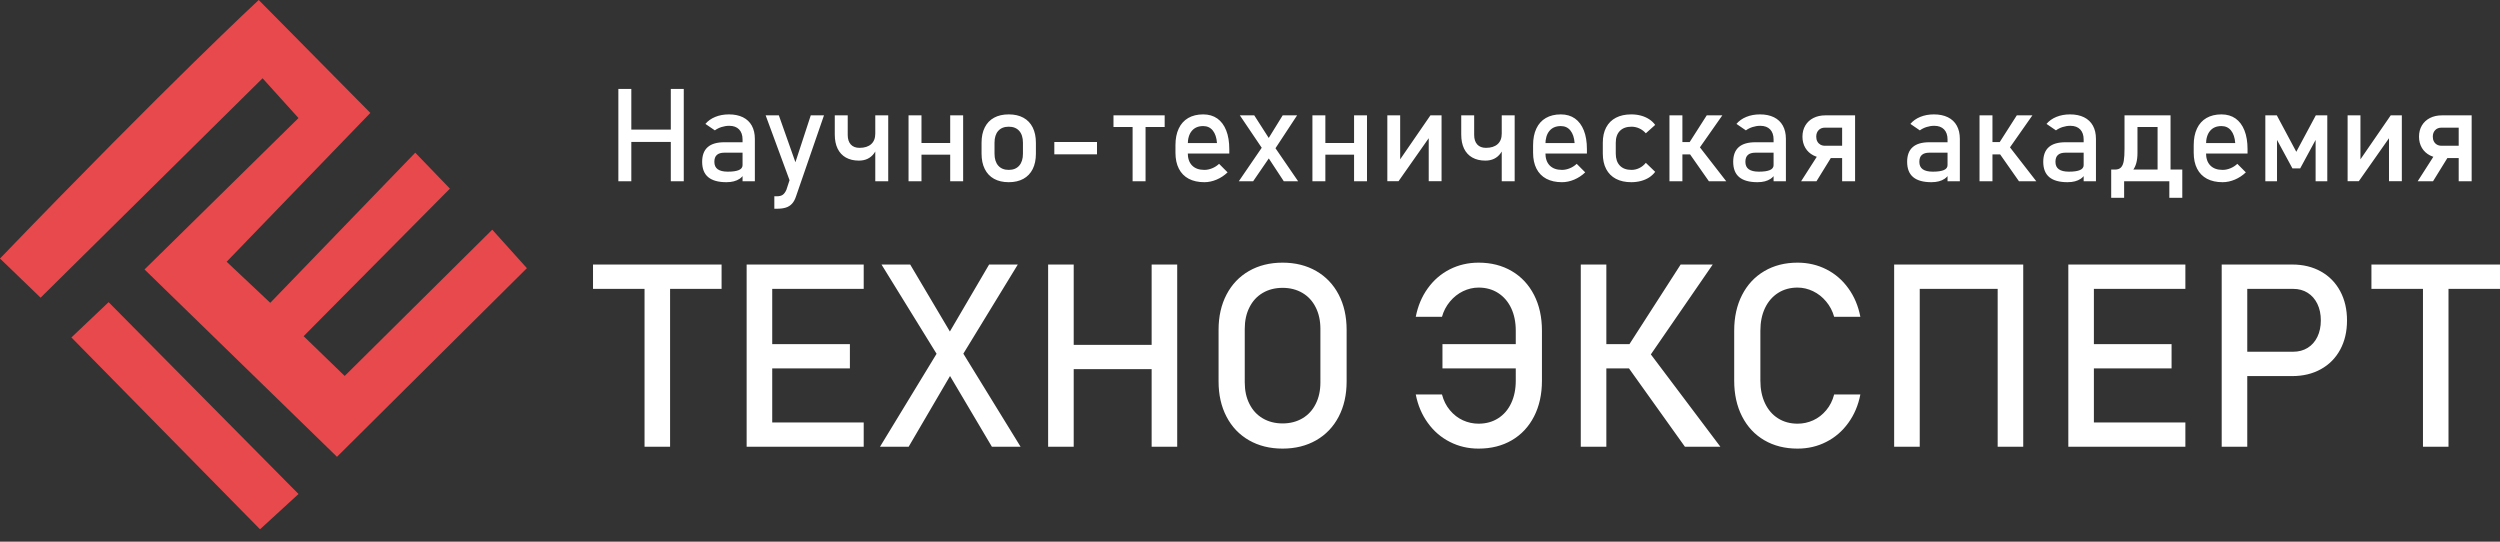
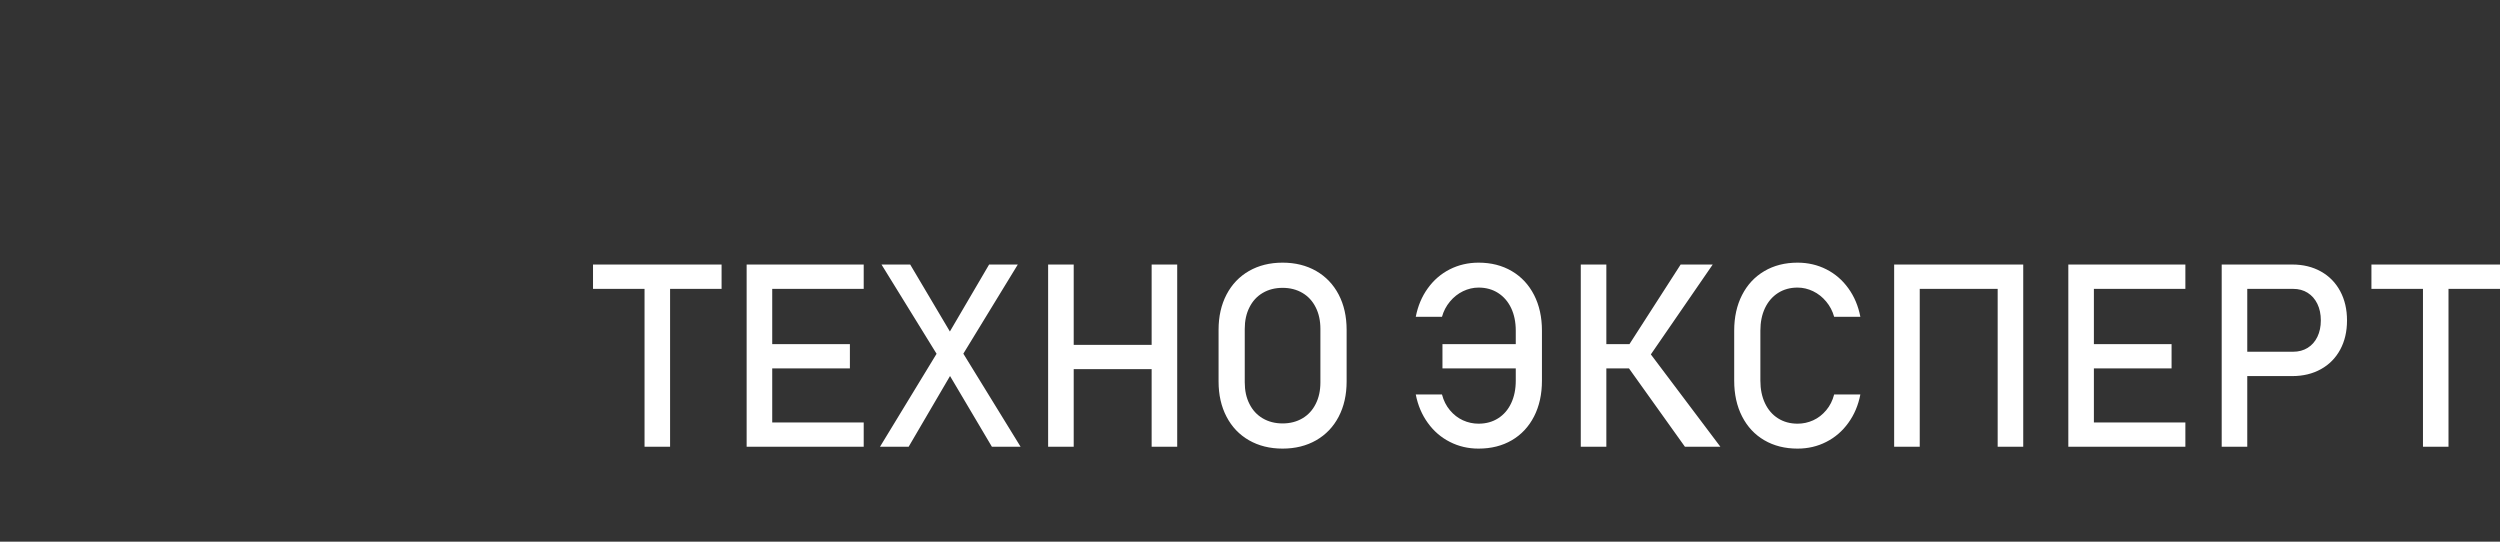
<svg xmlns="http://www.w3.org/2000/svg" width="180" height="39" viewBox="0 0 180 39" fill="none">
  <rect x="0" y="0" width="180" height="39" fill="#333333" stroke="none" />
-   <path fill-rule="evenodd" clip-rule="evenodd" d="M0 18.613C12.287 5.864 18.628 0 18.628 0L26.665 8.13L16.318 18.846L19.459 21.803L29.899 10.994L32.393 13.581L21.861 24.205L24.818 27.069L35.442 16.537L37.936 19.308L24.263 32.889L10.406 19.401L21.492 8.499L18.905 5.635L2.923 21.433L0 18.613Z" fill="#E8494D" />
-   <path fill-rule="evenodd" clip-rule="evenodd" d="M5.141 24.297L7.82 21.756L21.493 35.568L18.722 38.108L5.141 24.297Z" fill="#E8494D" />
  <path d="M46.407 20.121H48.246V32.165H46.407V20.121ZM42.697 19.046H51.954V20.799H42.697V19.046ZM53.758 19.046H55.6V32.165H53.758V19.046ZM54.651 30.416H62.187V32.165H54.651V30.416ZM54.651 24.777H61.192V26.526H54.651V24.777ZM54.651 19.046H62.187V20.799H54.651V19.046ZM68.004 26.4L67.727 25.948L63.468 19.046H65.534L68.7 24.389L68.999 24.876L73.482 32.165H71.416L68.004 26.4ZM67.924 24.666L71.216 19.046H73.282L68.943 26.148L65.423 32.165H63.36L67.924 24.666ZM82.918 19.046H84.759V32.165H82.918V19.046ZM75.465 19.046H77.307V32.165H75.465V19.046ZM76.611 24.83H83.894V26.579H76.611V24.83ZM92.347 32.3C91.432 32.3 90.626 32.1 89.927 31.7C89.231 31.3 88.692 30.736 88.31 30.003C87.928 29.273 87.737 28.426 87.737 27.466V23.749C87.737 22.785 87.928 21.938 88.31 21.208C88.692 20.478 89.231 19.912 89.927 19.511C90.626 19.111 91.432 18.911 92.347 18.911C93.258 18.911 94.065 19.111 94.764 19.511C95.46 19.912 96.002 20.478 96.384 21.208C96.766 21.938 96.957 22.785 96.957 23.749V27.466C96.957 28.426 96.766 29.273 96.384 30.003C96.002 30.736 95.46 31.3 94.764 31.7C94.065 32.1 93.258 32.3 92.347 32.3ZM92.347 30.487C92.886 30.487 93.363 30.363 93.776 30.12C94.189 29.877 94.506 29.532 94.731 29.082C94.958 28.636 95.069 28.119 95.069 27.527V23.684C95.069 23.096 94.958 22.575 94.731 22.129C94.506 21.679 94.189 21.334 93.776 21.091C93.363 20.848 92.886 20.725 92.347 20.725C91.805 20.725 91.328 20.848 90.915 21.091C90.502 21.334 90.185 21.679 89.96 22.129C89.733 22.575 89.622 23.096 89.622 23.684V27.527C89.622 28.119 89.733 28.636 89.96 29.082C90.185 29.532 90.502 29.877 90.915 30.12C91.328 30.363 91.805 30.487 92.347 30.487ZM106.456 32.3C105.711 32.3 105.021 32.14 104.39 31.817C103.758 31.497 103.229 31.041 102.804 30.45C102.376 29.861 102.086 29.178 101.935 28.402H103.823C103.937 28.842 104.128 29.221 104.396 29.538C104.664 29.858 104.975 30.099 105.332 30.262C105.692 30.425 106.065 30.505 106.456 30.505C106.992 30.505 107.46 30.376 107.863 30.12C108.267 29.864 108.581 29.504 108.803 29.033C109.024 28.565 109.135 28.023 109.135 27.41V23.81C109.135 23.191 109.024 22.649 108.803 22.181C108.581 21.716 108.267 21.353 107.863 21.094C107.46 20.836 106.992 20.706 106.456 20.706C106.071 20.706 105.698 20.796 105.338 20.968C104.978 21.143 104.664 21.39 104.396 21.713C104.128 22.033 103.937 22.4 103.823 22.809H101.935C102.086 22.033 102.373 21.35 102.798 20.762C103.223 20.17 103.749 19.715 104.38 19.394C105.012 19.074 105.705 18.911 106.456 18.911C107.365 18.911 108.162 19.114 108.852 19.521C109.542 19.927 110.074 20.5 110.453 21.239C110.832 21.978 111.02 22.837 111.02 23.81V27.41C111.02 28.383 110.832 29.242 110.453 29.982C110.074 30.721 109.542 31.294 108.852 31.697C108.162 32.1 107.365 32.3 106.456 32.3ZM103.857 24.777H109.859V26.526H103.857V24.777ZM117.2 24.965L121.007 19.046H123.316L118.13 26.579L117.2 24.965ZM117.191 26.391L118.805 25.442L123.867 32.165H121.314L117.191 26.391ZM113.816 19.046H115.657V32.165H113.816V19.046ZM114.709 24.777H118.814V26.526H114.709V24.777ZM129.426 32.3C128.517 32.3 127.72 32.1 127.03 31.697C126.34 31.294 125.807 30.721 125.429 29.982C125.05 29.242 124.862 28.383 124.862 27.41V23.81C124.862 22.837 125.05 21.978 125.429 21.239C125.807 20.5 126.34 19.927 127.03 19.521C127.72 19.114 128.517 18.911 129.426 18.911C130.177 18.911 130.87 19.074 131.501 19.394C132.133 19.715 132.659 20.17 133.084 20.762C133.509 21.35 133.796 22.033 133.946 22.809H132.059C131.945 22.4 131.754 22.033 131.486 21.713C131.218 21.39 130.904 21.143 130.544 20.968C130.183 20.796 129.811 20.706 129.426 20.706C128.89 20.706 128.422 20.836 128.018 21.094C127.615 21.353 127.301 21.716 127.079 22.181C126.858 22.649 126.747 23.191 126.747 23.81V27.41C126.747 28.023 126.858 28.565 127.079 29.033C127.301 29.504 127.615 29.864 128.018 30.12C128.422 30.376 128.89 30.505 129.426 30.505C129.817 30.505 130.19 30.425 130.55 30.262C130.907 30.099 131.218 29.858 131.486 29.538C131.754 29.221 131.945 28.842 132.059 28.402H133.946C133.796 29.178 133.506 29.861 133.078 30.45C132.653 31.041 132.123 31.497 131.492 31.817C130.861 32.14 130.171 32.3 129.426 32.3ZM143.832 19.046H145.673V32.165H143.832V19.046ZM136.379 19.046H138.221V32.165H136.379V19.046ZM137.525 19.046H144.808V20.799H137.525V19.046ZM148.919 19.046H150.76V32.165H148.919V19.046ZM149.812 30.416H157.347V32.165H149.812V30.416ZM149.812 24.777H156.353V26.526H149.812V24.777ZM149.812 19.046H157.347V20.799H149.812V19.046ZM160.91 25.325H165.104C165.502 25.325 165.85 25.233 166.152 25.045C166.453 24.86 166.684 24.596 166.851 24.254C167.017 23.909 167.1 23.515 167.1 23.071C167.1 22.619 167.017 22.221 166.851 21.879C166.684 21.538 166.453 21.27 166.152 21.082C165.85 20.891 165.502 20.799 165.104 20.799H160.91V19.046H165.043C165.825 19.046 166.512 19.213 167.109 19.548C167.704 19.881 168.165 20.352 168.492 20.959C168.821 21.569 168.985 22.271 168.985 23.071C168.985 23.872 168.821 24.574 168.492 25.178C168.165 25.781 167.704 26.249 167.109 26.579C166.512 26.911 165.825 27.078 165.043 27.078H160.91V25.325ZM159.962 19.046H161.803V32.165H159.962V19.046ZM174.454 20.121H176.292V32.165H174.454V20.121ZM170.743 19.046H180V20.799H170.743V19.046Z" fill="white" />
-   <path d="M48.298 6.403H49.231V13.049H48.298V6.403ZM44.522 6.403H45.455V13.049H44.522V6.403ZM45.102 9.333H48.792V10.219H45.102V9.333ZM53.464 10.041C53.464 9.731 53.379 9.489 53.214 9.317C53.047 9.146 52.813 9.058 52.507 9.058C52.318 9.058 52.134 9.088 51.952 9.146C51.771 9.203 51.61 9.284 51.47 9.387L50.789 8.921C50.969 8.706 51.206 8.537 51.499 8.417C51.794 8.297 52.12 8.236 52.481 8.236C52.874 8.236 53.209 8.305 53.49 8.443C53.771 8.582 53.985 8.784 54.13 9.047C54.276 9.311 54.35 9.629 54.35 10.001V13.049H53.464V10.041ZM52.301 13.118C51.716 13.118 51.279 12.996 50.991 12.755C50.7 12.513 50.555 12.144 50.555 11.65C50.555 11.182 50.688 10.829 50.953 10.595C51.218 10.359 51.619 10.242 52.156 10.242H53.504L53.568 10.993H52.161C51.916 10.993 51.735 11.046 51.615 11.155C51.493 11.263 51.434 11.428 51.434 11.65C51.434 11.892 51.513 12.069 51.674 12.185C51.833 12.3 52.077 12.36 52.403 12.36C52.758 12.36 53.025 12.321 53.2 12.244C53.375 12.169 53.464 12.049 53.464 11.889L53.559 12.556C53.476 12.684 53.375 12.789 53.255 12.871C53.134 12.953 52.995 13.015 52.836 13.056C52.679 13.098 52.499 13.118 52.301 13.118ZM59.327 8.305L57.306 14.16C57.233 14.377 57.138 14.547 57.018 14.674C56.899 14.802 56.753 14.892 56.579 14.947C56.406 15.001 56.193 15.029 55.94 15.029H55.752V14.132H55.94C56.113 14.132 56.252 14.098 56.353 14.028C56.456 13.957 56.545 13.837 56.62 13.667L58.375 8.305H59.327ZM55.127 8.305H56.077L57.534 12.428L57.018 13.438L55.127 8.305ZM63.02 8.305H63.952V13.049H63.02V8.305ZM61.841 11.564C61.474 11.564 61.162 11.489 60.901 11.342C60.641 11.194 60.443 10.98 60.307 10.7C60.171 10.419 60.104 10.082 60.104 9.685V8.305H61.036V9.717C61.036 10.013 61.111 10.241 61.257 10.403C61.405 10.564 61.614 10.645 61.886 10.645C62.246 10.645 62.524 10.556 62.722 10.38C62.92 10.203 63.02 9.952 63.02 9.626V9.146H63.312V9.593C63.312 10.221 63.184 10.706 62.928 11.049C62.672 11.392 62.31 11.564 61.841 11.564ZM68.414 8.305H69.346V13.049H68.414V8.305ZM65.415 8.305H66.347V13.049H65.415V8.305ZM65.996 10.297H68.907V11.138H65.996V10.297ZM72.629 13.118C72.217 13.118 71.865 13.037 71.572 12.876C71.28 12.714 71.056 12.478 70.903 12.169C70.748 11.861 70.672 11.488 70.672 11.052V10.28C70.672 9.849 70.748 9.481 70.903 9.175C71.056 8.869 71.28 8.635 71.572 8.476C71.865 8.315 72.217 8.236 72.629 8.236C73.039 8.236 73.391 8.315 73.685 8.476C73.977 8.635 74.2 8.869 74.354 9.175C74.507 9.481 74.585 9.849 74.585 10.28V11.065C74.585 11.498 74.507 11.868 74.354 12.174C74.2 12.48 73.977 12.714 73.685 12.876C73.391 13.037 73.039 13.118 72.629 13.118ZM72.629 12.232C72.955 12.232 73.206 12.129 73.385 11.924C73.563 11.72 73.652 11.434 73.652 11.065V10.28C73.652 9.91 73.563 9.626 73.385 9.425C73.206 9.224 72.955 9.122 72.629 9.122C72.302 9.122 72.05 9.224 71.872 9.425C71.694 9.626 71.605 9.91 71.605 10.28V11.065C71.605 11.434 71.694 11.72 71.872 11.924C72.05 12.129 72.302 12.232 72.629 12.232ZM78.984 10.224V11.111H75.911V10.224H78.984ZM81.547 8.802H82.48V13.049H81.547V8.802ZM80.171 8.305H83.856V9.146H80.171V8.305ZM86.713 13.118C86.275 13.118 85.899 13.035 85.588 12.871C85.278 12.706 85.04 12.464 84.878 12.146C84.714 11.828 84.633 11.444 84.633 10.993V10.458C84.633 9.988 84.711 9.587 84.869 9.255C85.025 8.922 85.253 8.67 85.552 8.496C85.85 8.323 86.211 8.236 86.63 8.236C87.027 8.236 87.365 8.336 87.646 8.532C87.925 8.731 88.139 9.018 88.287 9.392C88.436 9.767 88.509 10.217 88.509 10.742V11.052H85.31V10.302H87.623C87.595 9.915 87.495 9.614 87.323 9.4C87.152 9.185 86.921 9.077 86.63 9.077C86.278 9.077 86.003 9.192 85.81 9.425C85.616 9.656 85.519 9.983 85.519 10.408V11.01C85.519 11.403 85.624 11.706 85.83 11.915C86.037 12.126 86.332 12.232 86.713 12.232C86.902 12.232 87.089 12.193 87.275 12.116C87.46 12.041 87.627 11.934 87.774 11.796L88.386 12.41C88.152 12.634 87.888 12.809 87.595 12.932C87.303 13.056 87.008 13.118 86.713 13.118ZM91.015 10.892L89.269 8.305H90.306L91.668 10.43L93.464 13.049H92.431L91.015 10.892ZM90.987 10.43L91.434 11.289L90.228 13.049H89.195L90.987 10.43ZM91.316 9.987L92.353 8.305H93.391L91.709 10.865L91.316 9.987ZM97.493 8.305H98.424V13.049H97.493V8.305ZM94.494 8.305H95.426V13.049H94.494V8.305ZM95.075 10.297H97.986V11.138H95.075V10.297ZM102.868 13.045V9.676L102.977 9.795L100.696 13.045H99.888V8.305H100.812V11.751L100.701 11.633L102.991 8.305H103.792V13.045H102.868ZM108.125 8.305H109.056V13.049H108.125V8.305ZM106.945 11.564C106.578 11.564 106.266 11.489 106.006 11.342C105.745 11.194 105.547 10.98 105.411 10.7C105.276 10.419 105.209 10.082 105.209 9.685V8.305H106.14V9.717C106.14 10.013 106.215 10.241 106.362 10.403C106.51 10.564 106.719 10.645 106.99 10.645C107.351 10.645 107.628 10.556 107.827 10.38C108.025 10.203 108.125 9.952 108.125 9.626V9.146H108.416V9.593C108.416 10.221 108.288 10.706 108.033 11.049C107.777 11.392 107.415 11.564 106.945 11.564ZM112.462 13.118C112.024 13.118 111.648 13.035 111.337 12.871C111.027 12.706 110.79 12.464 110.627 12.146C110.464 11.828 110.382 11.444 110.382 10.993V10.458C110.382 9.988 110.46 9.587 110.618 9.255C110.774 8.922 111.002 8.67 111.301 8.496C111.599 8.323 111.96 8.236 112.38 8.236C112.776 8.236 113.114 8.336 113.395 8.532C113.675 8.731 113.888 9.018 114.037 9.392C114.185 9.767 114.258 10.217 114.258 10.742V11.052H111.06V10.302H113.372C113.344 9.915 113.244 9.614 113.072 9.4C112.901 9.185 112.67 9.077 112.38 9.077C112.027 9.077 111.752 9.192 111.559 9.425C111.365 9.656 111.269 9.983 111.269 10.408V11.01C111.269 11.403 111.373 11.706 111.579 11.915C111.787 12.126 112.082 12.232 112.462 12.232C112.651 12.232 112.838 12.193 113.024 12.116C113.21 12.041 113.377 11.934 113.523 11.796L114.135 12.41C113.901 12.634 113.637 12.809 113.344 12.932C113.052 13.056 112.757 13.118 112.462 13.118ZM117.454 13.118C117.021 13.118 116.652 13.037 116.346 12.876C116.04 12.714 115.806 12.48 115.644 12.171C115.483 11.864 115.402 11.492 115.402 11.057V10.275C115.402 9.845 115.483 9.478 115.644 9.174C115.806 8.868 116.04 8.635 116.346 8.476C116.652 8.315 117.021 8.236 117.454 8.236C117.702 8.236 117.933 8.266 118.151 8.325C118.369 8.384 118.564 8.47 118.739 8.584C118.912 8.696 119.057 8.834 119.173 8.994L118.5 9.598C118.366 9.445 118.21 9.328 118.029 9.245C117.85 9.164 117.663 9.122 117.468 9.122C117.109 9.122 116.829 9.224 116.631 9.425C116.433 9.626 116.335 9.909 116.335 10.275V11.057C116.335 11.431 116.433 11.72 116.63 11.924C116.825 12.129 117.106 12.232 117.468 12.232C117.666 12.232 117.855 12.187 118.034 12.099C118.215 12.01 118.369 11.885 118.5 11.723L119.173 12.372C119.054 12.531 118.908 12.666 118.735 12.778C118.56 12.889 118.365 12.973 118.146 13.031C117.929 13.088 117.699 13.118 117.454 13.118ZM121.595 10.325L122.885 8.305H124.008L122.02 11.143L121.595 10.325ZM120.201 8.305H121.133V13.049H120.201V8.305ZM121.637 11.047L122.362 10.567L124.288 13.049H123.039L121.637 11.047ZM120.654 10.228H122.367V11.116H120.654V10.228ZM127.698 10.041C127.698 9.731 127.614 9.489 127.449 9.317C127.282 9.146 127.048 9.058 126.742 9.058C126.553 9.058 126.369 9.088 126.186 9.146C126.005 9.203 125.845 9.284 125.704 9.387L125.024 8.921C125.203 8.706 125.441 8.537 125.734 8.417C126.029 8.297 126.355 8.236 126.715 8.236C127.109 8.236 127.444 8.305 127.725 8.443C128.006 8.582 128.219 8.784 128.365 9.047C128.511 9.311 128.585 9.629 128.585 10.001V13.049H127.698V10.041ZM126.536 13.118C125.951 13.118 125.514 12.996 125.225 12.755C124.935 12.513 124.79 12.144 124.79 11.65C124.79 11.182 124.923 10.829 125.188 10.595C125.453 10.359 125.854 10.242 126.391 10.242H127.739L127.803 10.993H126.395C126.15 10.993 125.969 11.046 125.849 11.155C125.728 11.263 125.668 11.428 125.668 11.65C125.668 11.892 125.748 12.069 125.909 12.185C126.068 12.3 126.311 12.36 126.637 12.36C126.993 12.36 127.26 12.321 127.435 12.244C127.609 12.169 127.698 12.049 127.698 11.889L127.793 12.556C127.711 12.684 127.609 12.789 127.489 12.871C127.369 12.953 127.23 13.015 127.071 13.056C126.913 13.098 126.734 13.118 126.536 13.118ZM131.432 11.382C131.106 11.382 130.817 11.318 130.568 11.19C130.318 11.062 130.123 10.881 129.986 10.65C129.847 10.417 129.777 10.149 129.777 9.84C129.777 9.536 129.845 9.267 129.983 9.036C130.12 8.804 130.313 8.624 130.563 8.496C130.813 8.369 131.103 8.305 131.432 8.305H133.114V9.191H131.395C131.206 9.191 131.054 9.25 130.941 9.37C130.827 9.489 130.769 9.645 130.769 9.84C130.769 9.971 130.795 10.086 130.847 10.183C130.898 10.281 130.972 10.356 131.065 10.412C131.161 10.467 131.27 10.494 131.395 10.494H133.114V11.382H131.432ZM132.633 13.049V8.305H133.566V13.049H132.633ZM129.681 13.049L131.015 10.965L131.944 11.175L130.788 13.049H129.681ZM140.223 10.041C140.223 9.731 140.138 9.489 139.973 9.317C139.806 9.146 139.572 9.058 139.266 9.058C139.077 9.058 138.893 9.088 138.711 9.146C138.53 9.203 138.369 9.284 138.229 9.387L137.548 8.921C137.728 8.706 137.965 8.537 138.258 8.417C138.553 8.297 138.879 8.236 139.24 8.236C139.633 8.236 139.968 8.305 140.249 8.443C140.53 8.582 140.744 8.784 140.889 9.047C141.035 9.311 141.109 9.629 141.109 10.001V13.049H140.223V10.041ZM139.06 13.118C138.475 13.118 138.038 12.996 137.75 12.755C137.459 12.513 137.314 12.144 137.314 11.65C137.314 11.182 137.447 10.829 137.712 10.595C137.977 10.359 138.378 10.242 138.915 10.242H140.263L140.327 10.993H138.92C138.675 10.993 138.494 11.046 138.374 11.155C138.252 11.263 138.193 11.428 138.193 11.65C138.193 11.892 138.272 12.069 138.433 12.185C138.592 12.3 138.835 12.36 139.162 12.36C139.517 12.36 139.784 12.321 139.959 12.244C140.134 12.169 140.223 12.049 140.223 11.889L140.318 12.556C140.235 12.684 140.134 12.789 140.013 12.871C139.893 12.953 139.754 13.015 139.595 13.056C139.438 13.098 139.258 13.118 139.06 13.118ZM143.919 10.325L145.209 8.305H146.333L144.345 11.143L143.919 10.325ZM142.526 8.305H143.457V13.049H142.526V8.305ZM143.961 11.047L144.686 10.567L146.612 13.049H145.364L143.961 11.047ZM142.978 10.228H144.691V11.116H142.978V10.228ZM150.023 10.041C150.023 9.731 149.938 9.489 149.773 9.317C149.606 9.146 149.372 9.058 149.066 9.058C148.877 9.058 148.693 9.088 148.511 9.146C148.33 9.203 148.169 9.284 148.029 9.387L147.348 8.921C147.528 8.706 147.765 8.537 148.058 8.417C148.353 8.297 148.679 8.236 149.04 8.236C149.433 8.236 149.768 8.305 150.049 8.443C150.33 8.582 150.544 8.784 150.689 9.047C150.836 9.311 150.909 9.629 150.909 10.001V13.049H150.023V10.041ZM148.86 13.118C148.275 13.118 147.838 12.996 147.55 12.755C147.259 12.513 147.114 12.144 147.114 11.65C147.114 11.182 147.247 10.829 147.512 10.595C147.777 10.359 148.178 10.242 148.715 10.242H150.063L150.127 10.993H148.72C148.475 10.993 148.294 11.046 148.174 11.155C148.052 11.263 147.993 11.428 147.993 11.65C147.993 11.892 148.072 12.069 148.233 12.185C148.392 12.3 148.635 12.36 148.962 12.36C149.317 12.36 149.584 12.321 149.759 12.244C149.934 12.169 150.023 12.049 150.023 11.889L150.118 12.556C150.035 12.684 149.934 12.789 149.814 12.871C149.693 12.953 149.554 13.015 149.395 13.056C149.238 13.098 149.058 13.118 148.86 13.118ZM152.174 12.208H152.283C152.472 12.208 152.616 12.157 152.714 12.052C152.811 11.949 152.878 11.792 152.912 11.58C152.948 11.367 152.965 11.076 152.965 10.704V8.305H153.898V11.015C153.898 11.564 153.786 11.979 153.561 12.261C153.338 12.542 153.018 12.684 152.603 12.684H152.494L152.174 12.208ZM152.006 12.208H152.937V14.243H152.006V12.208ZM152.006 12.208H156.571V13.049H152.006V12.208ZM156.192 12.208H157.125V14.243H156.192V12.208ZM155.346 8.305H156.279V13.049H155.346V8.305ZM153.546 8.305H155.657V9.146H153.546V8.305ZM160.027 13.118C159.589 13.118 159.213 13.035 158.902 12.871C158.592 12.706 158.354 12.464 158.192 12.146C158.028 11.828 157.947 11.444 157.947 10.993V10.458C157.947 9.988 158.025 9.587 158.183 9.255C158.339 8.922 158.567 8.67 158.866 8.496C159.164 8.323 159.525 8.236 159.944 8.236C160.341 8.236 160.679 8.336 160.96 8.532C161.239 8.731 161.453 9.018 161.601 9.392C161.75 9.767 161.823 10.217 161.823 10.742V11.052H158.624V10.302H160.937C160.909 9.915 160.809 9.614 160.637 9.4C160.466 9.185 160.235 9.077 159.944 9.077C159.592 9.077 159.317 9.192 159.124 9.425C158.93 9.656 158.833 9.983 158.833 10.408V11.01C158.833 11.403 158.938 11.706 159.144 11.915C159.351 12.126 159.646 12.232 160.027 12.232C160.216 12.232 160.403 12.193 160.589 12.116C160.774 12.041 160.941 11.934 161.088 11.796L161.7 12.41C161.466 12.634 161.202 12.809 160.909 12.932C160.617 13.056 160.322 13.118 160.027 13.118ZM166.738 8.305H167.565V13.049H166.724V9.699L166.769 9.991L165.613 12.126H165.056L163.9 9.991L163.945 9.699V13.049H163.104V8.305H163.931L165.333 10.929L166.738 8.305ZM172.008 13.045V9.676L172.118 9.795L169.836 13.045H169.028V8.305H169.952V11.751L169.841 11.633L172.132 8.305H172.932V13.045H172.008ZM175.825 11.382C175.499 11.382 175.21 11.318 174.96 11.19C174.711 11.062 174.516 10.881 174.378 10.65C174.24 10.417 174.169 10.149 174.169 9.84C174.169 9.536 174.238 9.267 174.375 9.036C174.513 8.804 174.706 8.624 174.956 8.496C175.205 8.369 175.496 8.305 175.825 8.305H177.507V9.191H175.787C175.598 9.191 175.447 9.25 175.333 9.37C175.219 9.489 175.162 9.645 175.162 9.84C175.162 9.971 175.188 10.086 175.24 10.183C175.291 10.281 175.364 10.356 175.458 10.412C175.553 10.467 175.662 10.494 175.787 10.494H177.507V11.382H175.825ZM177.026 13.049V8.305H177.959V13.049H177.026ZM174.074 13.049L175.408 10.965L176.337 11.175L175.18 13.049H174.074Z" fill="white" />
</svg>